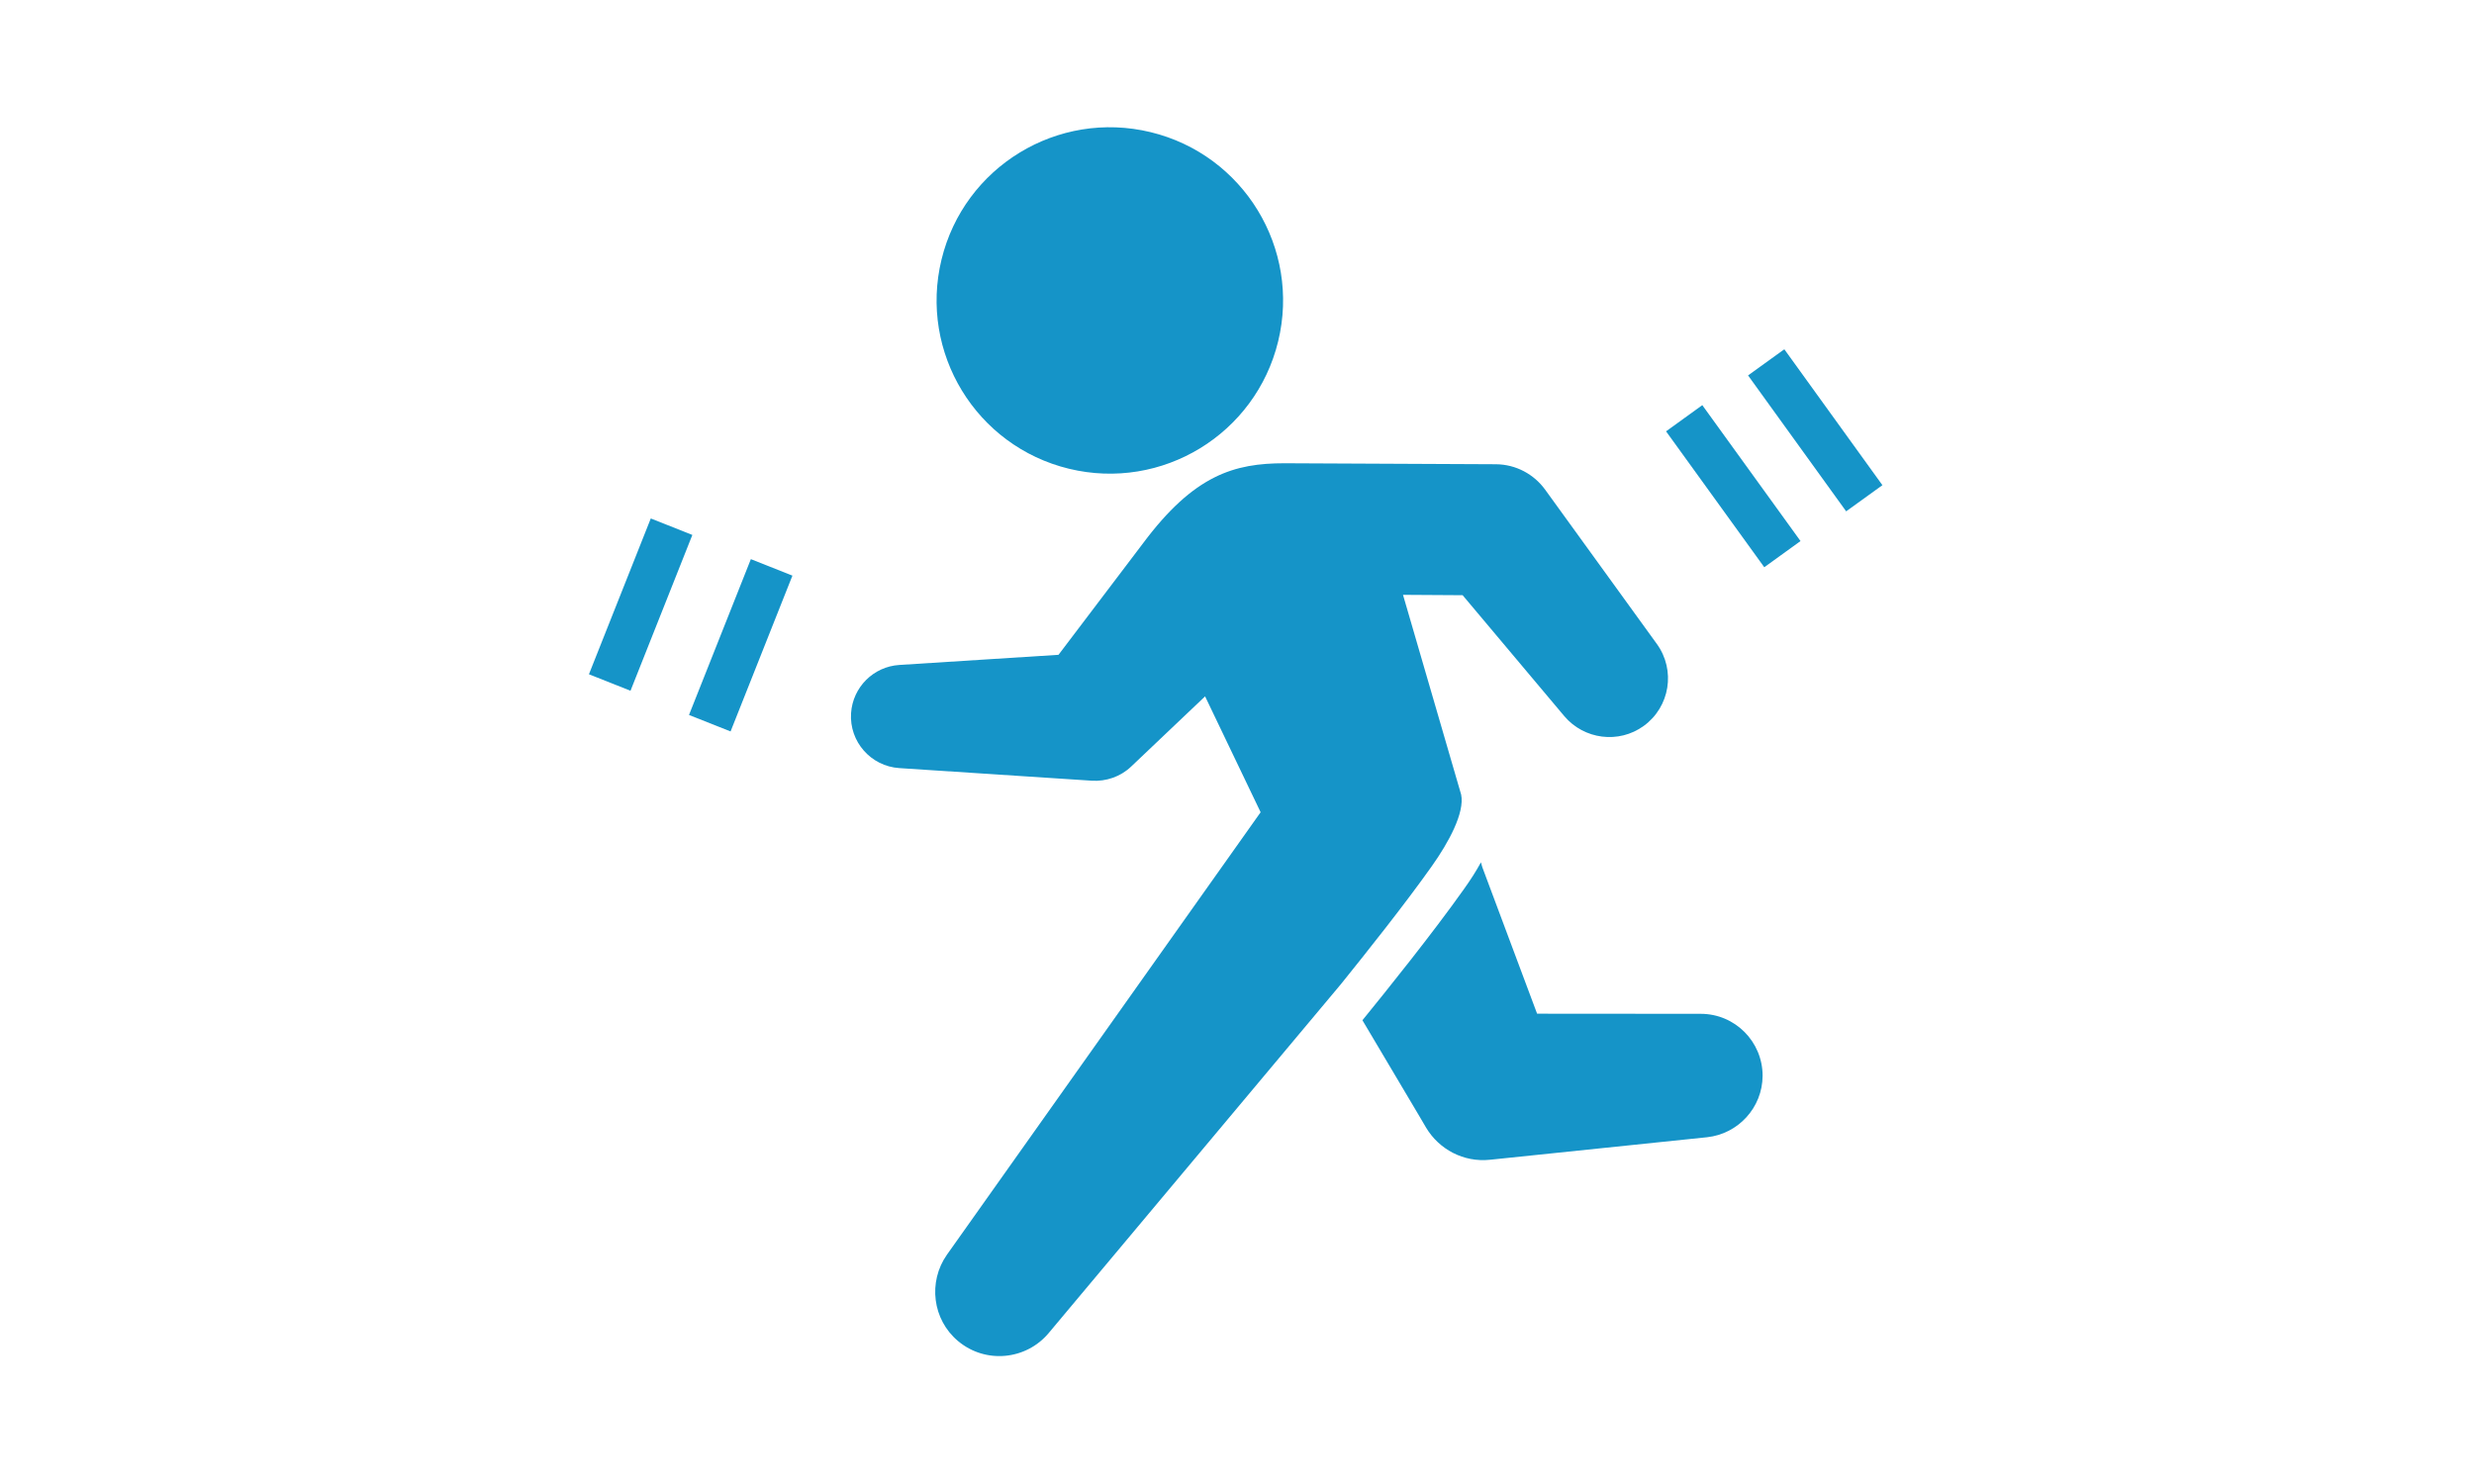
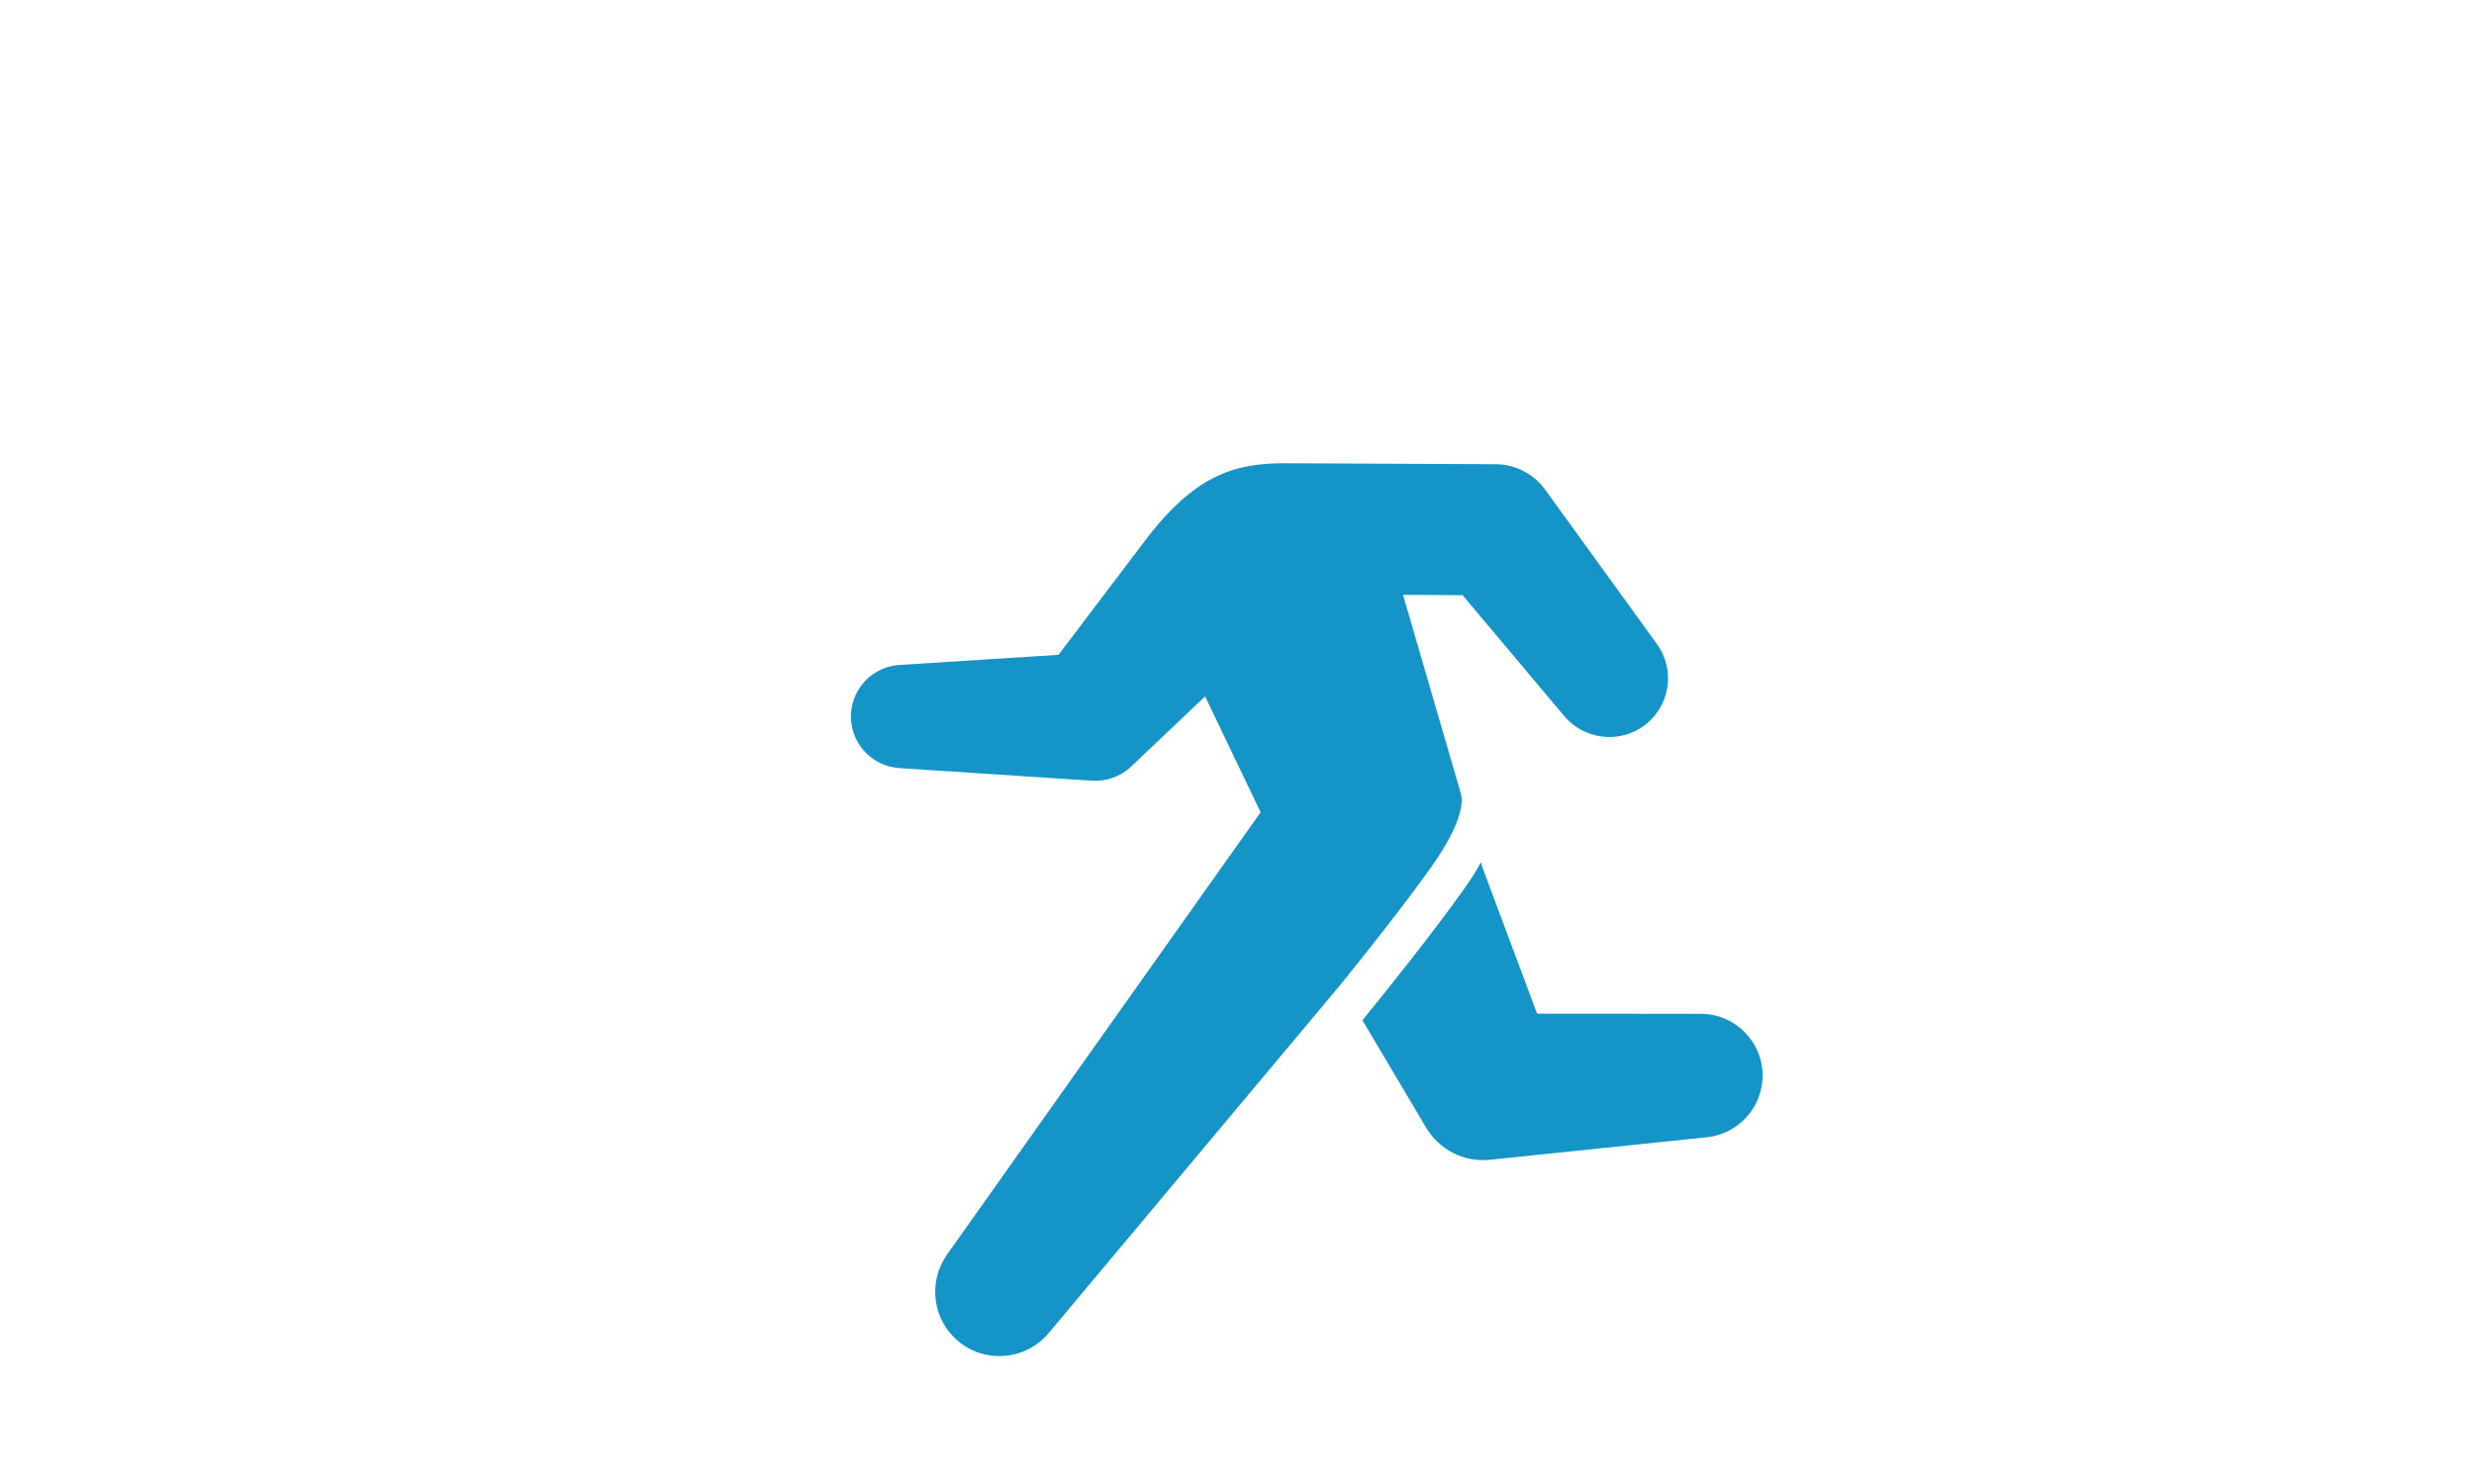
<svg xmlns="http://www.w3.org/2000/svg" version="1.1" id="レイヤー_1" x="0px" y="0px" viewBox="0 0 200 120" style="enable-background:new 0 0 200 120;" xml:space="preserve">
  <style type="text/css">
	.st0{fill:#1594C8;}
	.st1{fill:none;stroke:#1594C8;stroke-width:3.615;stroke-miterlimit:10;}
</style>
  <g>
    <g>
      <g>
-         <ellipse transform="matrix(0.236 -0.972 0.972 0.236 44.883 105.779)" class="st0" cx="89.74" cy="24.34" rx="14" ry="14" />
-       </g>
+         </g>
      <g>
        <path class="st0" d="M108.41,79.57c2.03-2.52,5.16-6.45,7.34-9.53c1.37-1.93,2.67-4.33,2.37-5.79l-4.7-16.15l4.82,0.03l8.22,9.78     c1.59,1.88,4.39,2.26,6.42,0.79c2.12-1.54,2.6-4.5,1.06-6.63l-9.04-12.49c-0.89-1.22-2.34-2.03-3.97-2.04l-17.09-0.08     c-4.05,0-7.31,0.93-11.45,6.49l-6.82,9L72.7,53.77c-2.07,0.13-3.76,1.78-3.9,3.9c-0.15,2.3,1.6,4.29,3.9,4.44l15.57,1.02     c1.13,0.07,2.3-0.31,3.18-1.15l5.97-5.67l4.49,9.37l-25.36,35.78c-1.54,2.19-1.18,5.25,0.91,6.99c2.2,1.84,5.48,1.54,7.32-0.66     L108.41,79.57z" />
        <path class="st0" d="M137.49,81.98l-13.23-0.01l-4.43-11.85l-0.11-0.39c-0.39,0.72-0.85,1.43-1.37,2.16     c-2.55,3.6-6.25,8.2-8.21,10.61l4.61,7.77l0.54,0.92c1.04,1.74,3.02,2.82,5.17,2.59L138,91.96c2.51-0.27,4.48-2.39,4.49-4.97     C142.49,84.22,140.25,81.98,137.49,81.98z" />
      </g>
    </g>
-     <line class="st1" x1="144.09" y1="44.81" x2="136.15" y2="33.82" />
-     <line class="st1" x1="150.71" y1="40.29" x2="142.78" y2="29.3" />
-     <line class="st1" x1="49.29" y1="55.19" x2="54.29" y2="42.59" />
-     <line class="st1" x1="57.38" y1="58.48" x2="62.38" y2="45.88" />
  </g>
</svg>